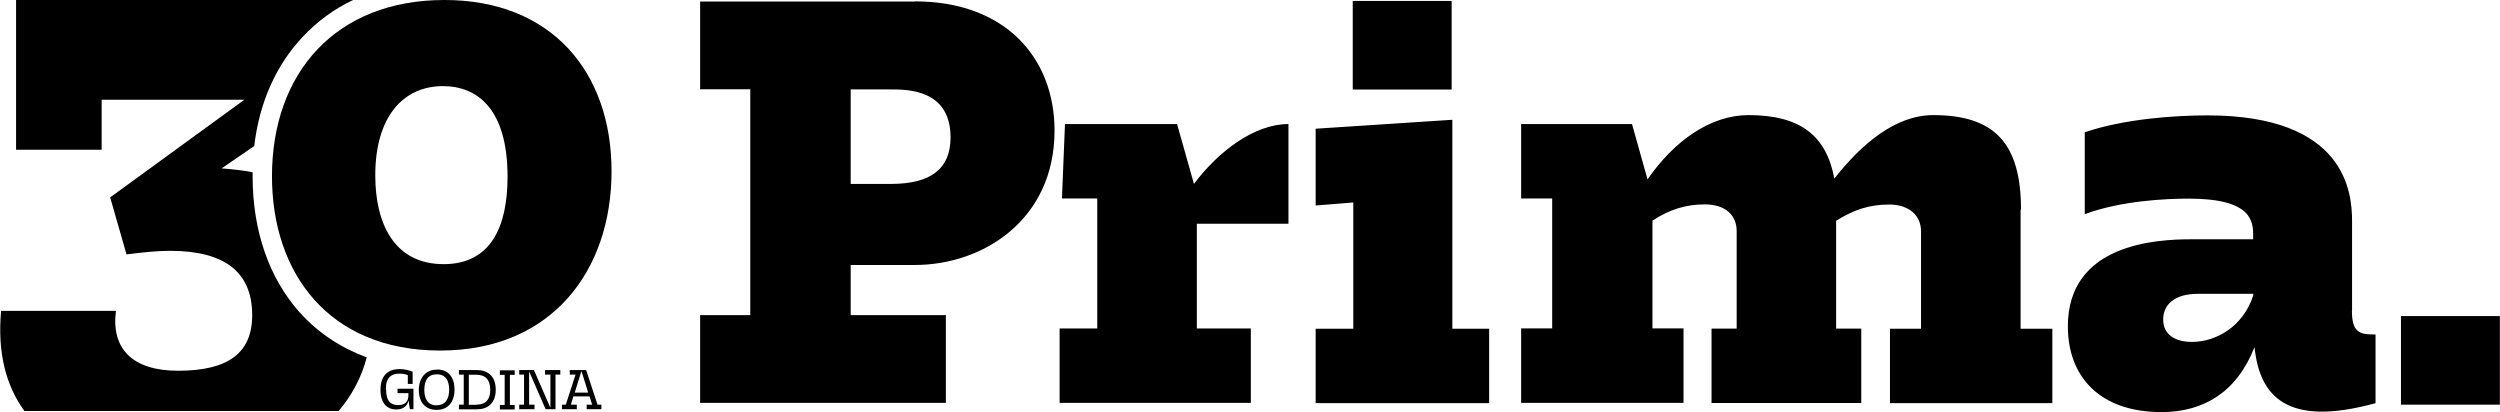
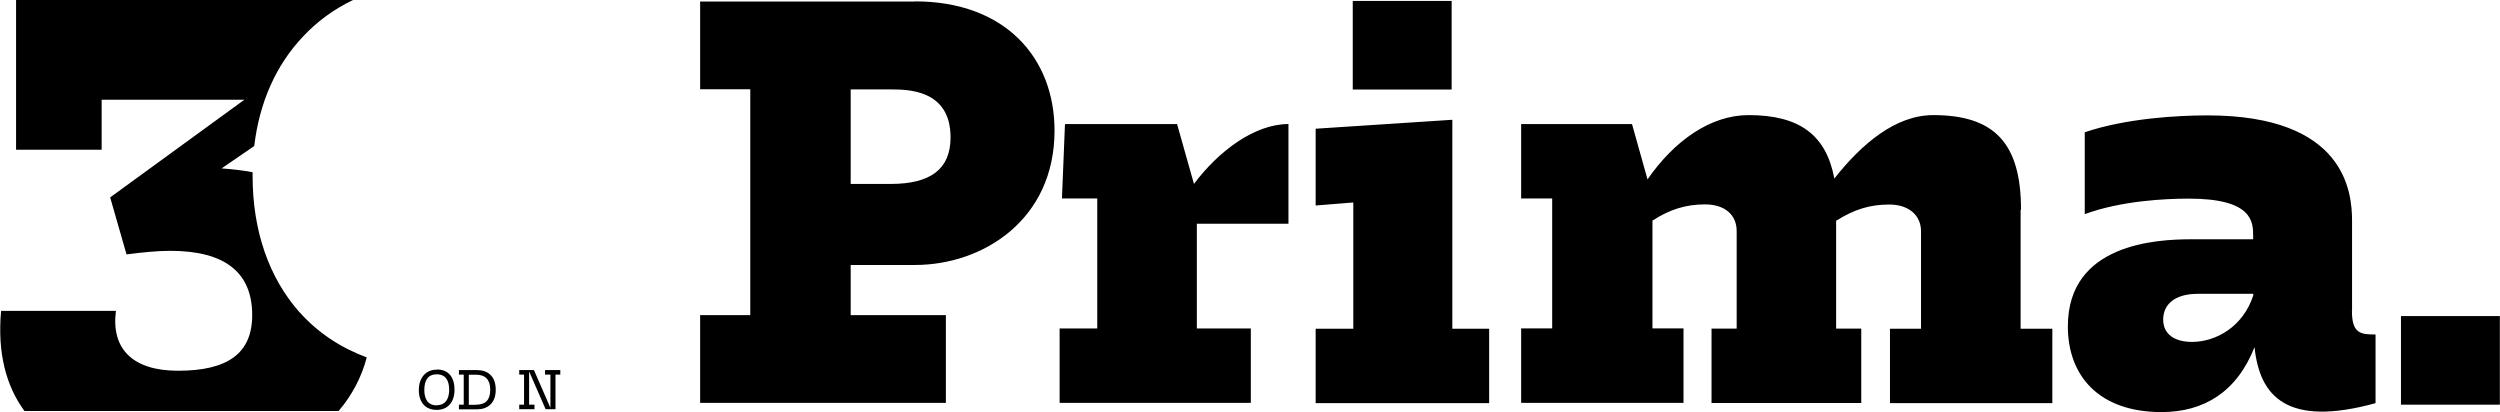
<svg xmlns="http://www.w3.org/2000/svg" id="Layer_1" version="1.1" viewBox="0 0 182 30">
  <path d="M66.61.11h-15.64v6.39h3.65v16.44h-3.65v6.39h17.89v-6.39h-6.93v-3.65h4.68c4.94,0,10.16-3.28,10.16-9.78,0-5.31-3.6-9.41-10.16-9.41M64.84,13.39h-2.91v-6.88h2.91c1.23,0,4.36,0,4.36,3.49,0,2.31-1.45,3.39-4.36,3.39M93.8,9.04v7.25h-6.67v7.62h3.93v5.42h-13.92v-5.42h2.74v-9.46h-2.57l.22-5.42h8.16l1.23,4.36c1.77-2.37,4.4-4.36,6.88-4.36M147.1,15.28v8.65h2.31v5.42h-11.82v-5.42h2.26v-7.1c0-1.13-.86-1.94-2.31-1.94s-2.57.37-3.87,1.18v7.85h1.83v5.42h-10.9v-5.42h1.83v-7.1c0-1.13-.8-1.94-2.31-1.94-1.4,0-2.57.37-3.82,1.18v7.85h2.26v5.42h-11.82v-5.42h2.26v-9.46h-2.26v-5.42h8.07l1.13,4.03c1.94-2.8,4.57-4.68,7.36-4.68,3.71,0,5.65,1.45,6.24,4.62,1.99-2.53,4.46-4.62,7.2-4.62,4.46,0,6.39,2.05,6.39,6.88M171.23,22.64v-6.56c0-2.09-.48-7.68-10.53-7.68-2.2,0-5.96.22-8.93,1.23v5.96c2.63-.97,5.85-1.13,7.58-1.13,4.68,0,4.68,1.72,4.68,2.74v.22h-4.51c-2.53,0-8.98.32-8.98,6.34,0,3.6,2.26,6.24,6.82,6.24,3.06,0,5.48-1.45,6.77-4.73.37,3.6,2.37,5.85,8.81,4.08v-5c-1.08,0-1.72-.06-1.72-1.72M159.57,24.89c-1.23,0-2.09-.54-2.09-1.62s.8-1.88,2.53-1.88h4.03v.11c-.75,2.31-2.74,3.39-4.46,3.39M105.73,8.72v15.21h2.68v5.42h-12.63v-5.42h2.74v-9.19l-2.74.22v-5.59l9.94-.65h.01ZM98.48,6.52h7.2V.07h-7.2v6.45ZM174.79,29.46h7.2v-6.45h-7.2v6.45Z" />
  <g>
-     <path d="M32.35,0c-7.94,0-12.55,5.34-12.55,12.83,0,7.04,4.12,12.69,12.25,12.69s12.47-5.83,12.47-13.05S40.16,0,32.36,0h-.01ZM32.3,19.23c-3.58,0-4.98-2.92-4.98-6.46,0-4.26,2.02-6.5,4.93-6.5,2.5,0,4.7,1.66,4.7,6.59,0,3.72-1.26,6.37-4.66,6.37h.01Z" />
    <g>
-       <path d="M28.11,28.38c0,.76.29,1.11.87,1.11.32,0,.71-.1.75-.62v-.25h-.79v-.32h1.16v1.49h-.26l-.1-.64c-.08.39-.37.66-.89.66-.68,0-1.15-.46-1.15-1.43s.47-1.51,1.4-1.51c.32,0,.65.07.94.19v.89h-.35v-.64c-.17-.07-.39-.11-.6-.11-.58,0-1,.26-1,1.13v.03Z" />
      <path d="M31.82,26.9c.83,0,1.27.57,1.27,1.47s-.48,1.47-1.3,1.47-1.3-.55-1.3-1.44.5-1.49,1.31-1.49h.01ZM31.79,29.5c.65,0,.91-.48.91-1.13s-.25-1.12-.9-1.12-.91.44-.91,1.15c0,.64.26,1.11.9,1.11Z" />
      <path d="M33.41,29.79v-.33h.35v-2.19h-.35v-.33h1.3c.79,0,1.38.43,1.38,1.43s-.6,1.43-1.38,1.43c0,0-1.3,0-1.3,0ZM34.67,29.46c.69,0,1.02-.36,1.02-1.09s-.36-1.09-1.02-1.09h-.54v2.19s.54,0,.54,0Z" />
-       <path d="M37.47,26.96v.33h-.35v2.19h.35v.33h-1.08v-.33h.35v-2.19h-.35v-.33h1.08Z" />
      <path d="M37.8,29.79v-.33h.35v-2.19h-.35v-.33h1.07l1.2,2.75h0v-2.42h-.39v-.33h1.11v.33h-.35v2.52h-.72l-1.2-2.75h0v2.42h.39v.33h-1.11Z" />
-       <path d="M42.71,29.79v-.33h.4l-.19-.6h-1.18l-.18.6h.43v.33h-1.08v-.33h.28l.71-2.19h-.42v-.33h1.19l.83,2.52h.28v.33h-1.08.01ZM42.32,27.04h0l-.48,1.54h.98l-.48-1.54h-.01Z" />
    </g>
    <path d="M21.82,22.75c-2.24-2.52-3.43-5.95-3.43-9.92v-.29c-.71-.14-1.45-.22-2.26-.28l2.38-1.63c.37-3.17,1.59-5.91,3.56-7.98C23.1,1.55,24.32.66,25.7,0H1.17v10.9h6.23v-3.64h10.39l-9.77,7.11,1.19,4.15c1.19-.15,2.23-.26,3.17-.26,4.05,0,5.98,1.61,5.98,4.68,0,2.81-1.81,4.05-5.4,4.05-3.32,0-4.88-1.61-4.52-4.36H.08c-.28,3.07.37,5.48,1.7,7.29h22.87c.95-1.11,1.66-2.42,2.05-3.9-1.91-.71-3.56-1.8-4.88-3.28Z" />
  </g>
</svg>